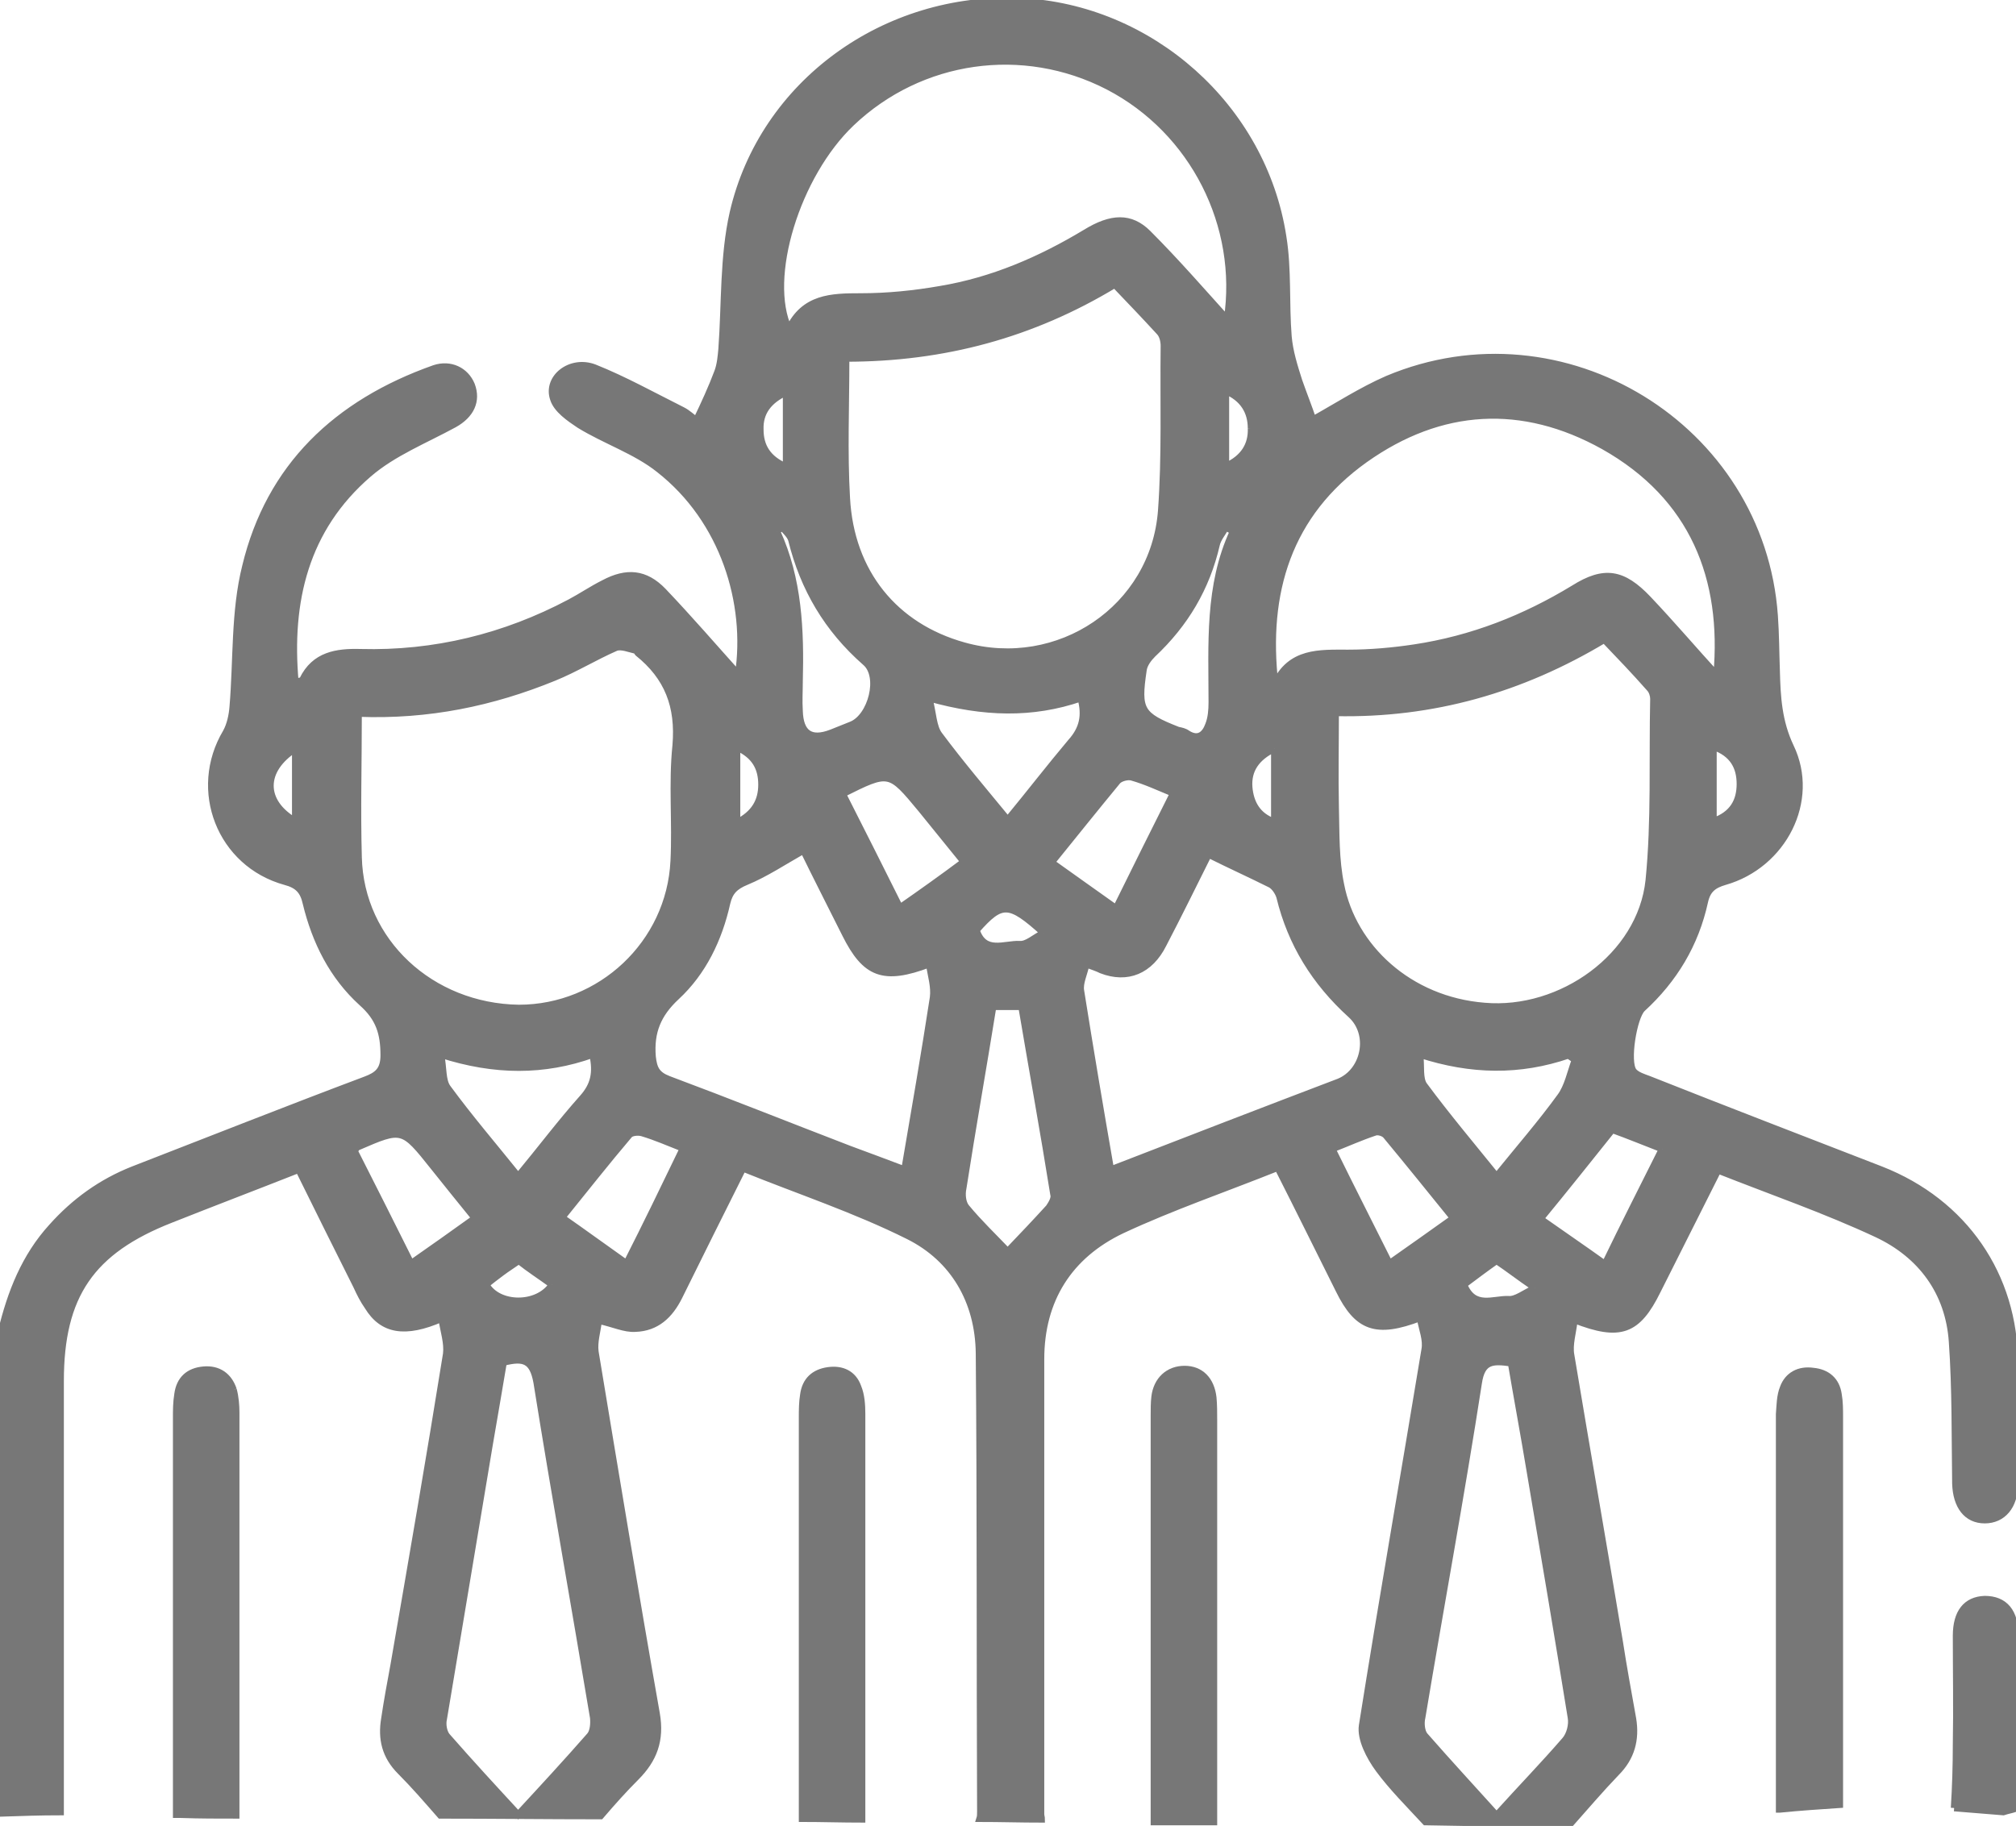
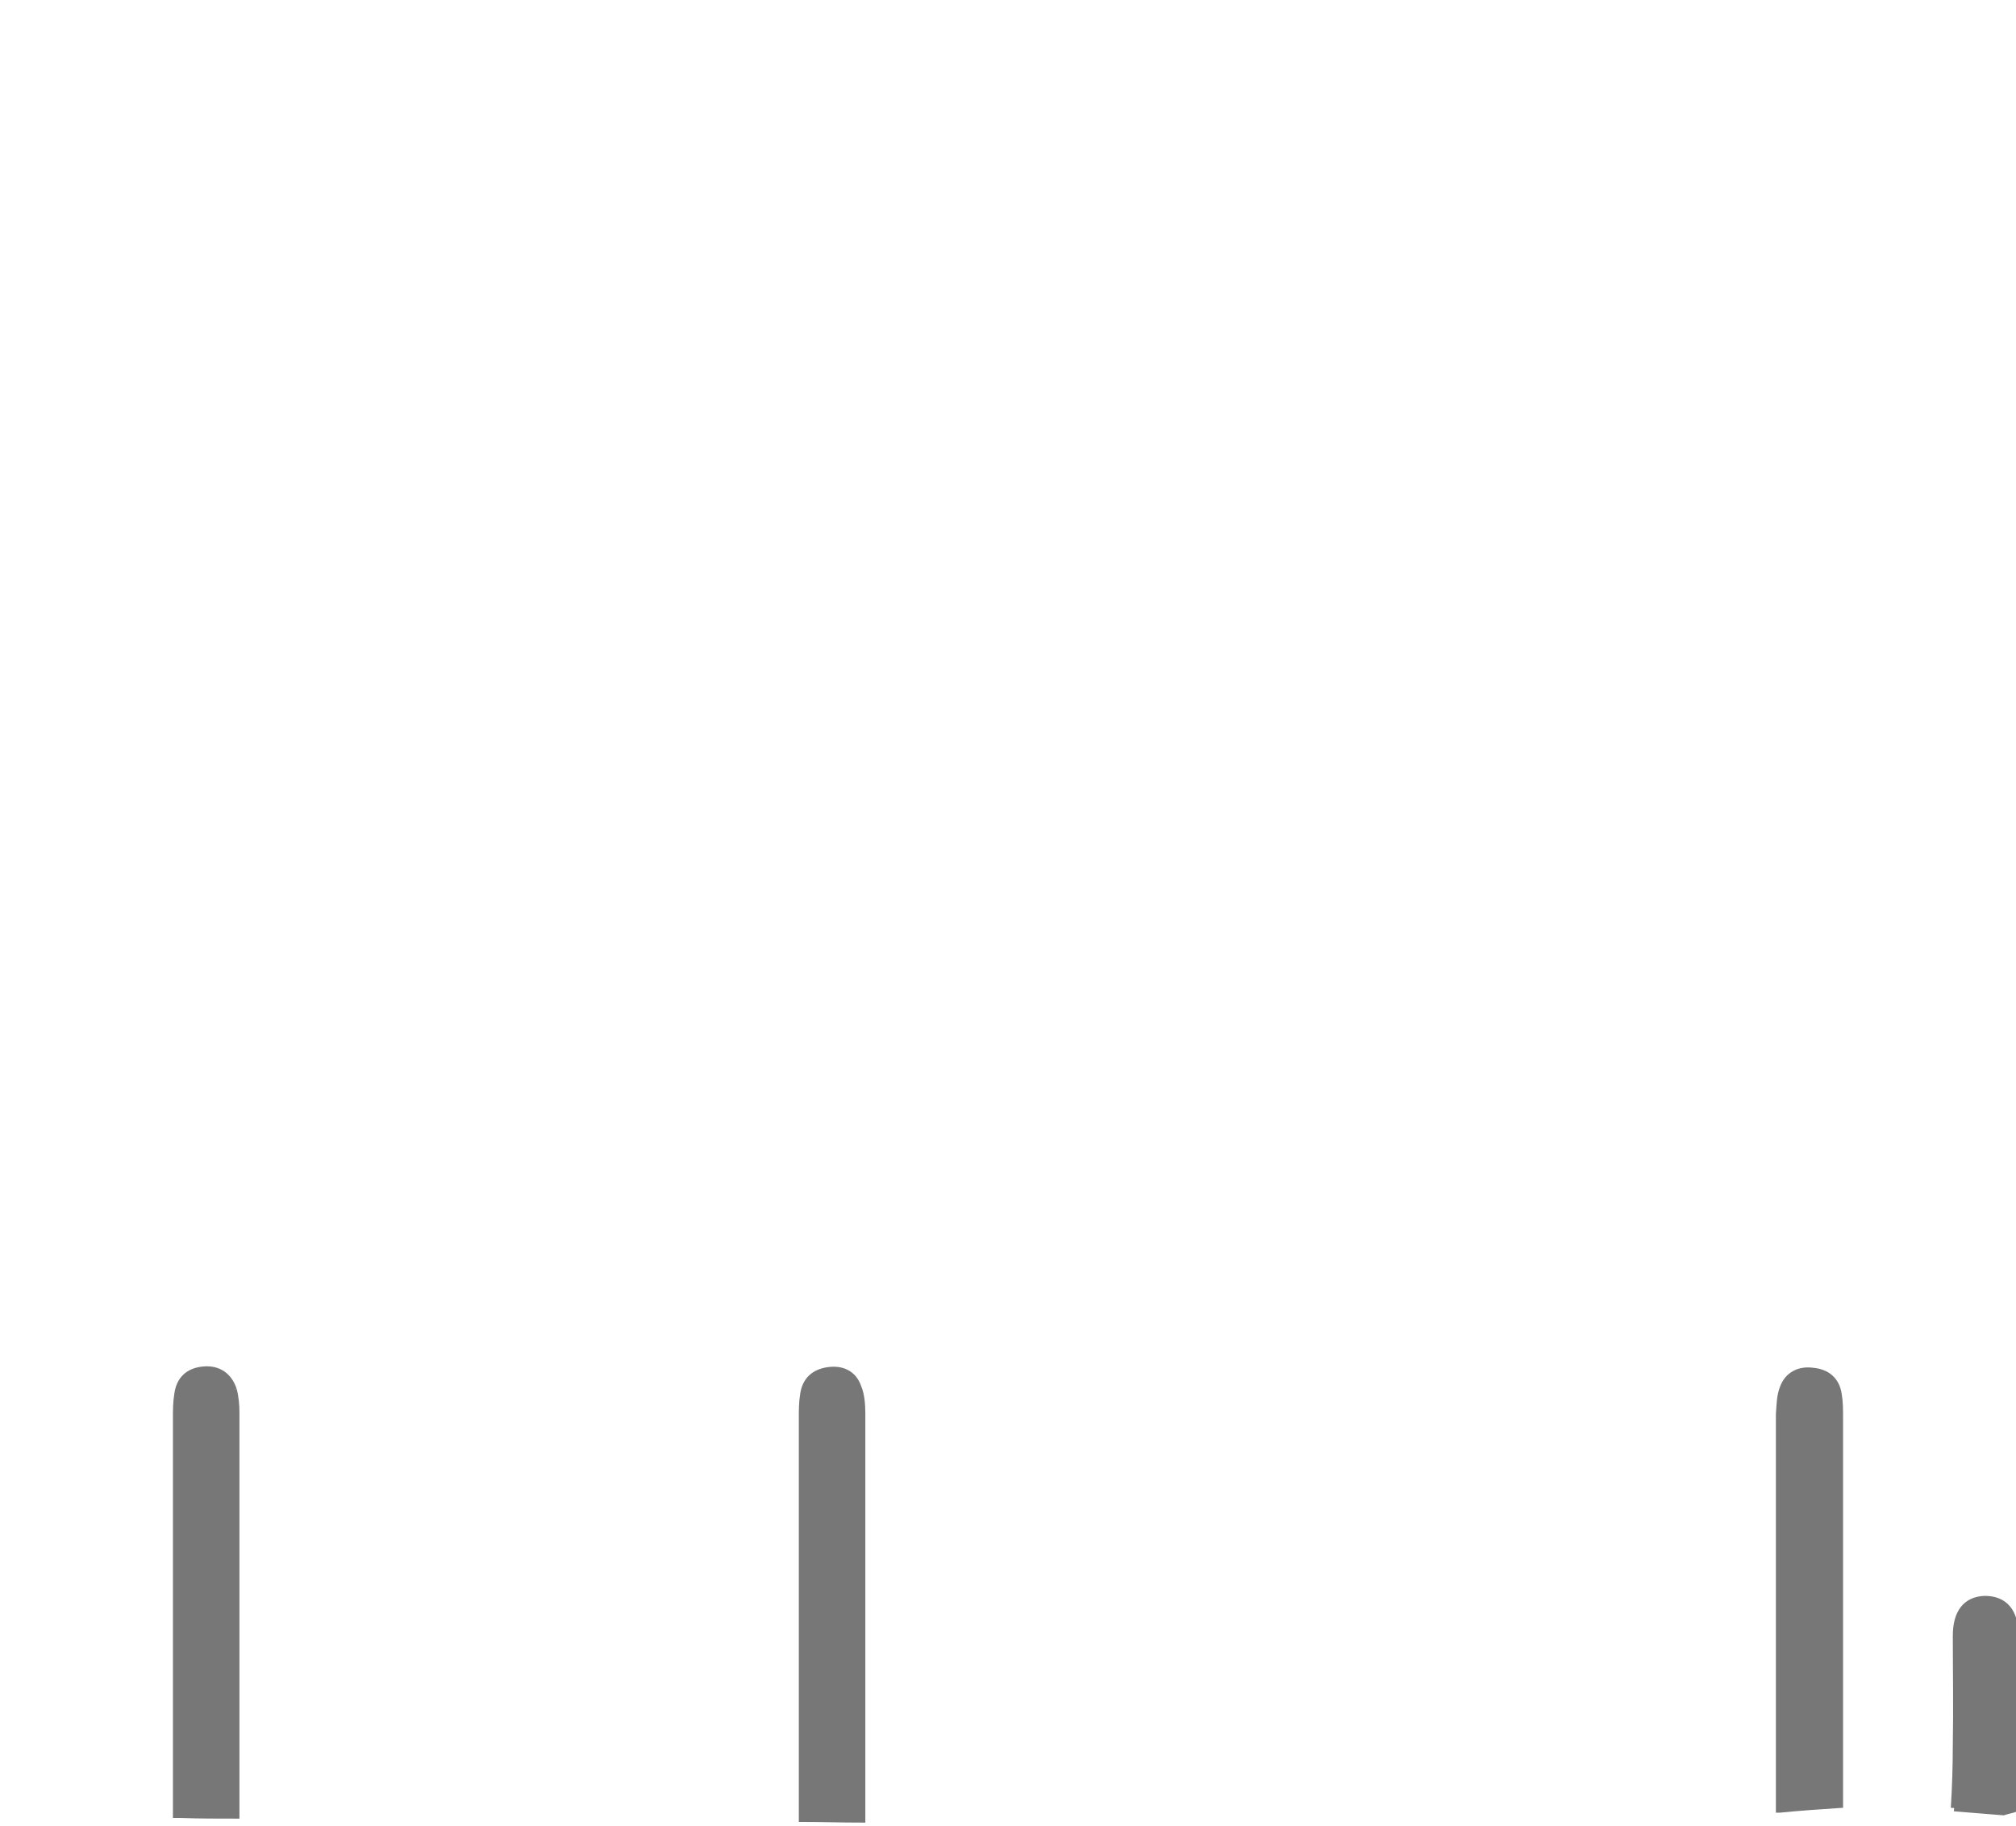
<svg xmlns="http://www.w3.org/2000/svg" version="1.1" id="Layer_1" x="0px" y="0px" viewBox="0 0 303.1 274.6" style="enable-background:new 0 0 303.1 274.6;" xml:space="preserve">
  <style type="text/css">
	.st0{fill:#777777;stroke:#777777;stroke-miterlimit:10;}
</style>
  <g>
    <g>
      <path class="st0" d="M267.6,272.1c3-0.3,6-0.5,9-0.7v-0.2c0-19.3,0-38.7,0-58c0-1.2,0-2.4-0.2-3.5c-0.3-2.1-1.7-3.3-3.8-3.5    c-2.1-0.3-3.8,0.6-4.5,2.5c-0.5,1.2-0.5,2.7-0.6,4c0,19.6,0,39.3,0,58.9v0.5H267.6z" />
    </g>
    <g>
      <path class="st0" d="M129,208.6c-0.7-2-2.4-2.8-4.5-2.5s-3.4,1.5-3.7,3.6c-0.2,1.2-0.2,2.4-0.2,3.5c0,19.3,0,38.7,0,58    c0,0.7,0,1.5,0,2.3c3,0,6,0.1,9,0.1v-2.1c0-19.6,0-39.3,0-58.9C129.6,211.3,129.5,209.8,129,208.6" />
    </g>
    <g>
-       <path class="st0" d="M173.5,274c3,0,6,0,9,0v-2.5c0-19.3,0-38.7,0-58c0-1.1,0-2.2-0.1-3.3c-0.3-2.7-1.9-4.3-4.3-4.3    c-2.4,0-4.2,1.6-4.5,4.2c-0.1,0.9-0.1,1.8-0.1,2.7c0,19.5,0,39.1,0,58.6L173.5,274L173.5,274z" />
-     </g>
+       </g>
    <g>
      <path class="st0" d="M35.1,209c-0.7-2.1-2.3-3.2-4.5-3s-3.6,1.4-3.9,3.7c-0.2,1.2-0.2,2.4-0.2,3.5c0,19.3,0,38.6,0,58v1.7    c0.2,0,0.5,0,0.7,0c2.8,0.1,5.6,0.1,8.3,0.1v-1.7c0-19.6,0-39.2,0-58.9C35.5,211.4,35.4,210.1,35.1,209" />
    </g>
    <g>
-       <path class="st0" d="M243,266.6c2.3-2.3,3-5,2.5-8.1c-0.7-3.9-1.4-7.7-2-11.6c-2.4-14.4-4.9-28.7-7.3-43.1    c-0.3-1.6,0.3-3.4,0.5-5.3c6.9,2.7,9.5,1.7,12.5-4.4c3-6,6-11.9,9.1-18.1c8.1,3.2,16.2,6,23.9,9.6c6.6,3.1,10.8,8.7,11.3,16.2    c0.5,7.1,0.4,14.2,0.5,21.3c0.1,3.4,1.7,5.5,4.4,5.5c2.7,0,4.5-2.1,4.5-5.4c0-6,0-12,0-18.1c0-13.3-7.6-24.3-20.1-29.2    c-11.6-4.5-23.3-9-34.9-13.6c-0.8-0.3-1.8-0.6-2.3-1.2c-1.1-1.4,0-8.1,1.3-9.4c4.8-4.4,8-9.7,9.4-16.1c0.4-1.8,1.3-2.5,3-3    c8.8-2.5,13.8-12.2,9.9-20.3c-1.8-3.8-2-7.5-2.1-11.4c-0.1-2.8-0.1-5.5-0.3-8.3c-2-28.4-31.8-46.7-58.2-35.6    c-3.9,1.7-7.6,4.1-11.2,6.1c-0.6-1.8-1.4-3.8-2.1-5.8c-0.7-2.2-1.4-4.4-1.6-6.7c-0.4-5,0-10.1-0.8-15c-3-19.5-19.9-34.5-39.5-35.4    c-20.3-0.9-38.7,12.3-43.2,31.8c-1.5,6.6-1.2,13.7-1.7,20.5c-0.1,1.1-0.2,2.3-0.6,3.4c-0.9,2.4-2,4.8-3.2,7.3    c-0.6-0.4-1.3-1.1-2.1-1.5c-4.4-2.2-8.7-4.6-13.2-6.4c-3.6-1.4-7.3,1.5-6.2,4.7c0.5,1.6,2.4,2.9,3.9,3.9c3.9,2.4,8.5,3.9,12,6.7    c9.7,7.6,13.5,20.1,11.9,30.8c-3.6-4-7.3-8.3-11.3-12.5c-2.7-2.8-5.5-3-8.9-1.2c-1.8,0.9-3.4,2-5.1,2.9    c-9.8,5.2-20.4,7.8-31.5,7.5c-3.6-0.1-6.9,0.4-8.7,4.1c-0.1,0.2-0.5,0.2-1.1,0.4c-1.1-12.2,1.5-23.1,11-31.3    c3.7-3.2,8.5-5.1,12.9-7.5c2.5-1.4,3.5-3.5,2.6-5.9c-0.9-2.2-3.2-3.3-5.6-2.5c-14.7,5.2-24.8,14.8-28.4,29.8    c-1.7,6.8-1.3,14-1.9,21.1c-0.1,1.3-0.4,2.7-1,3.8c-5.2,8.7-0.9,19.8,8.9,22.5c1.9,0.5,2.7,1.4,3.1,3.2c1.4,5.8,4,11,8.4,15    c2.6,2.3,3.3,4.6,3.3,7.9c0,2.2-0.9,3-2.8,3.7c-11.7,4.4-23.3,9-34.9,13.5c-4.8,1.9-8.8,4.8-12.2,8.6c-4.1,4.5-6.2,9.9-7.6,15.7    v72.5c3-0.1,5.9-0.2,8.9-0.2c0-9.2,0-18.3,0-27.5c0-12.4,0-24.8,0-37.3c0-12.9,4.6-19.6,16.6-24.3c6.3-2.5,12.6-4.9,19.2-7.5    c2.9,5.9,5.8,11.7,8.7,17.5c0.5,1.1,1,2.1,1.7,3.1c2.2,3.6,5.6,4.2,11.1,1.8c0.3,1.9,0.9,3.7,0.7,5.3c-2.5,15.6-5.2,31.2-7.9,46.8    c-0.5,2.7-1,5.4-1.4,8.1c-0.5,3,0.1,5.6,2.4,7.9c2,2,3.9,4.2,6,6.6c8,0,16.1,0.1,24.1,0.1c1.8-2.1,3.5-4,5.3-5.8    c2.7-2.7,3.8-5.6,3.1-9.6c-3.2-18.1-6.2-36.3-9.2-54.4c-0.2-1.5,0.3-3,0.5-4.7c2.3,0.5,3.9,1.3,5.5,1.2c3.2-0.1,5.2-2,6.6-4.8    c3.1-6.3,6.3-12.7,9.6-19.3c8.4,3.4,16.9,6.2,24.9,10.2c6.8,3.4,10.5,9.8,10.6,17.6c0.2,23,0.1,46,0.2,68.9c0,0.4,0,0.8-0.1,1.1    c3.1,0,6.2,0.1,9.3,0.1c0-0.3-0.1-0.5-0.1-0.8c0-22.8,0-45.6,0-68.4c0-8.9,4.2-15.6,12.2-19.4c7.5-3.5,15.4-6.2,23.4-9.4    c3.2,6.3,6.2,12.4,9.2,18.4c2.8,5.7,5.6,6.7,12.2,4.2c0.3,1.7,1,3.3,0.7,4.8c-3.1,18.8-6.4,37.6-9.4,56.5c-0.3,2,1.1,4.7,2.5,6.6    c2,2.7,4.4,5.1,7,7.9c7.2,0.1,14.4,0.3,21.6,0.5C238.3,271.8,240.6,269.1,243,266.6 M44.4,123.5c-5-2.9-5-7.7,0-10.9V123.5z     M249.9,172.8c-2.9,5.8-5.7,11.3-8.6,17.3c-3.2-2.3-6.3-4.4-9.7-6.8c3.7-4.5,7.2-8.9,10.8-13.4    C244.9,170.8,247.3,171.8,249.9,172.8 M225,176.9c-3.8-4.7-7.5-9.1-10.9-13.7c-0.7-1-0.4-2.8-0.6-4.6c7.7,2.5,15,2.6,22.3,0.1    c0.3,0.2,0.7,0.5,1,0.7c-0.7,1.9-1.1,4-2.2,5.5C231.7,168.9,228.4,172.7,225,176.9 M230.8,193.7c-1.7,0.8-2.9,1.8-4,1.7    c-2.3-0.1-5.2,1.5-6.7-2.2c1.6-1.2,3.2-2.4,4.9-3.6C226.8,190.8,228.3,192,230.8,193.7 M247.9,132.4    c-1.2,11.4-13.2,19.9-24.7,18.9c-11.4-0.9-19.8-8.9-21.6-18.2c-0.8-3.8-0.7-7.8-0.8-11.8c-0.1-4.6,0-9.2,0-14.1    c14.6,0.3,27.9-3.5,40.4-11c2.3,2.4,4.6,4.8,6.8,7.3c0.4,0.4,0.6,1.1,0.6,1.6C248.4,114.3,248.8,123.4,247.9,132.4 M261.6,117.9    c0,2.6-1.1,4.6-4,5.6v-11.2C260.5,113.3,261.6,115.3,261.6,117.9 M205.2,69.1c11.4-8.1,23.7-8.8,35.9-2    c13.5,7.6,18.3,19.9,17,34.4c-3.3-3.6-6.7-7.6-10.3-11.4c-3.8-4-6.6-4.5-11.2-1.6c-7.4,4.5-15.3,7.6-23.9,8.9    c-3.3,0.5-6.7,0.8-10,0.8c-4.3,0-8.7-0.3-11,4.7C190.1,89.1,193.7,77.3,205.2,69.1 M191.6,112.6v11c-2.6-0.9-3.6-2.9-3.8-5.2    C187.6,115.8,188.9,113.9,191.6,112.6 M188.1,64.4c0.1,2.5-1.1,4.5-3.8,5.7V58.8C186.9,59.9,188.1,61.9,188.1,64.4 M182.2,105.6    c0,1.2-0.1,2.4-0.5,3.4c-0.5,1.4-1.5,2.4-3.2,1.3c-0.4-0.3-0.9-0.4-1.4-0.5c-5.6-2.2-6.1-3-5.2-9c0.1-0.9,0.8-1.8,1.4-2.4    c4.9-4.6,8.1-10,9.6-16.5c0.2-0.9,0.9-1.7,1.4-2.6c0.4,0.2,0.7,0.4,1.1,0.6C181.6,88.1,182.2,96.9,182.2,105.6 M151.5,123.3    c-3.7-4.5-7.1-8.5-10.3-12.8c-0.9-1.2-0.9-3.2-1.5-5.5c8.2,2.3,15.5,2.5,22.8,0c0.7,2.6,0.3,4.6-1.5,6.6    C157.8,115.4,154.8,119.3,151.5,123.3 M156.9,140.3c-1.4,0.7-2.5,1.8-3.6,1.7c-2.3-0.1-5.3,1.5-6.5-2.1    C150.6,135.6,151.7,135.6,156.9,140.3 M144.9,97.1c-10.4-2.9-17-11-17.6-22.2c-0.4-6.9-0.1-13.8-0.1-21c14.7,0,28-3.6,40.4-11.1    c2.3,2.4,4.5,4.7,6.7,7.1c0.5,0.5,0.7,1.4,0.7,2.1c-0.1,8.3,0.2,16.6-0.4,24.8C173.5,91.5,159.1,101.1,144.9,97.1 M116.8,79.9    c0.3-0.2,0.5-0.4,0.8-0.6c0.5,0.6,1.2,1.2,1.4,1.9c1.8,7.3,5.4,13.4,11.1,18.4c2.5,2.1,0.9,8.2-2.1,9.4c-1,0.4-2,0.8-3,1.2    c-3.1,1.2-4.7,0.1-4.8-3.3c-0.1-1.5,0-3,0-4.4C120.4,94.8,120.1,87.1,116.8,79.9 M128,18.5c10.4-9.9,25.8-12.1,38.6-5.5    c12.9,6.7,20,21,17.9,35c-3.7-4.1-7.7-8.7-11.9-12.9c-2.6-2.6-5.5-2.5-9.4-0.1c-6.8,4.1-14,7.2-21.8,8.5c-4,0.7-8,1.1-12,1.1    c-4.4,0-8.5,0.1-10.8,4.9C115,41.8,119.8,26.3,128,18.5 M118.2,59v11.2c-2.8-1.2-3.9-3.1-3.9-5.6C114.2,62,115.6,60.2,118.2,59     M110.8,112.4c2.7,1.2,3.7,3.1,3.7,5.6s-1.1,4.4-3.7,5.7V112.4z M53.9,128.9c-0.2-7.1,0-14.2,0-21.6c10.5,0.4,20.1-1.6,29.4-5.4    c3.2-1.3,6.1-3.1,9.3-4.5c0.8-0.3,2,0.2,2.9,0.4c0.2,0,0.3,0.3,0.4,0.4c4.5,3.6,6.2,8,5.7,13.9c-0.6,5.8,0,11.6-0.3,17.4    c-0.6,12.4-11,22.1-23.3,22.1C64.8,151.4,54.2,141.6,53.9,128.9 M77.9,176.9c-3.7-4.6-7.3-8.8-10.6-13.3c-0.8-1.1-0.6-2.9-1-5    c8.1,2.6,15.5,2.6,22.8,0c0.6,2.7,0.2,4.6-1.5,6.5C84.3,168.8,81.3,172.8,77.9,176.9 M83,193.2c-2.2,3.3-8.1,3.2-9.9,0    c0.7-0.6,1.5-1.2,2.3-1.8s1.6-1.1,2.6-1.8C79.5,190.8,81.2,191.9,83,193.2 M61.8,190c-2.9-5.8-5.7-11.4-8.5-16.9    c0.2-0.3,0.3-0.5,0.5-0.6c6.7-2.9,6.7-2.9,11.4,3c2,2.5,4,5,6.2,7.7C68.2,185.5,65.1,187.7,61.8,190 M89.2,258.3    c0.1,0.9,0,2.1-0.5,2.7c-3.5,4-7.1,7.9-10.8,11.9c-3.7-4-7.2-7.8-10.7-11.8c-0.5-0.6-0.7-1.8-0.5-2.6c2.3-13.8,4.6-27.5,6.9-41.3    c0.7-4.1,1.4-8.1,2.1-12.3c3.1-0.8,4.4-0.3,5,3C83.4,224.8,86.4,241.5,89.2,258.3 M94.2,190c-3.4-2.4-6.4-4.6-9.7-6.9    c3.4-4.2,6.7-8.4,10.1-12.4c0.3-0.4,1.4-0.5,2-0.3c2,0.6,3.8,1.4,6.1,2.3C99.9,178.5,97.2,184.1,94.2,190 M140.3,150    c-1.3,8.5-2.8,17.1-4.3,25.9c-2.9-1.1-5.6-2.1-8.3-3.1c-9.1-3.5-18.1-7.1-27.2-10.5c-1.8-0.7-2.2-1.6-2.4-3.4    c-0.3-3.7,0.8-6.4,3.6-9c4-3.7,6.4-8.7,7.6-14.1c0.4-1.7,1.2-2.5,2.9-3.2c2.9-1.2,5.6-3,8.6-4.7c1.9,3.9,4.1,8.2,6.3,12.6    c3,6,5.7,7.1,12.6,4.5C140,146.8,140.5,148.4,140.3,150 M135.3,136.5c-2.9-5.8-5.7-11.4-8.6-17.1c7-3.5,7-3.5,11.8,2.3    c2.1,2.6,4.2,5.2,6.4,7.9C141.7,132,138.6,134.2,135.3,136.5 M157.7,181.6c-2,2.2-4,4.3-6.2,6.6c-2.1-2.2-4.3-4.3-6.2-6.6    c-0.6-0.7-0.7-2-0.5-2.9c1.4-9,3-18,4.5-27.3h4.3c1.6,9.5,3.3,18.8,4.8,28.2C158.6,180.2,158.1,181,157.7,181.6 M158.1,129.7    c3.4-4.2,6.6-8.2,9.9-12.2c0.4-0.5,1.6-0.8,2.2-0.6c2.1,0.6,4,1.5,6.2,2.4c-2.9,5.8-5.7,11.4-8.6,17.3    C164.3,134.1,161.3,132,158.1,129.7 M167,175.9c-1.6-9.2-3.1-18.1-4.5-26.9c-0.2-1.2,0.5-2.5,0.8-4c1.1,0.4,1.7,0.6,2.3,0.9    c3.9,1.5,7.3,0.1,9.3-3.9c2.4-4.6,4.7-9.3,6.8-13.5c3.2,1.6,6.3,3,9.3,4.5c0.6,0.3,1.2,1.2,1.4,1.9c1.7,7,5.3,12.8,10.7,17.7    c3.2,2.9,2.1,8.5-1.8,10.1C190,167,178.6,171.4,167,175.9 M208.9,190c-2.9-5.8-5.7-11.3-8.6-17.2c2.3-0.9,4.3-1.8,6.4-2.5    c0.5-0.2,1.4,0.1,1.7,0.5c3.4,4.1,6.7,8.2,10.1,12.4C215.3,185.5,212.3,187.6,208.9,190 M225,273c-3.7-4.1-7.3-8-10.8-12    c-0.5-0.6-0.6-1.9-0.4-2.7c2.8-16.8,5.9-33.5,8.5-50.3c0.5-3.4,2.1-3.4,4.9-3c0.9,5.3,1.9,10.7,2.8,16.1    c2.1,12.4,4.2,24.8,6.2,37.2c0.2,1.1-0.2,2.6-0.9,3.4C232.1,265.4,228.7,268.9,225,273" />
-     </g>
+       </g>
    <g>
      <path class="st0" d="M293.8,271.9c2.5,0.2,4.9,0.4,7.4,0.6c0.6-0.2,1.2-0.3,1.8-0.5c0-8.6,0-17.3,0-25.9c0-3.7-1.6-5.6-4.6-5.6    c-2.8,0.1-4.3,2-4.3,5.5c0,5.4,0.1,10.9,0,16.3C294.1,265.5,294,268.7,293.8,271.9" />
    </g>
  </g>
</svg>